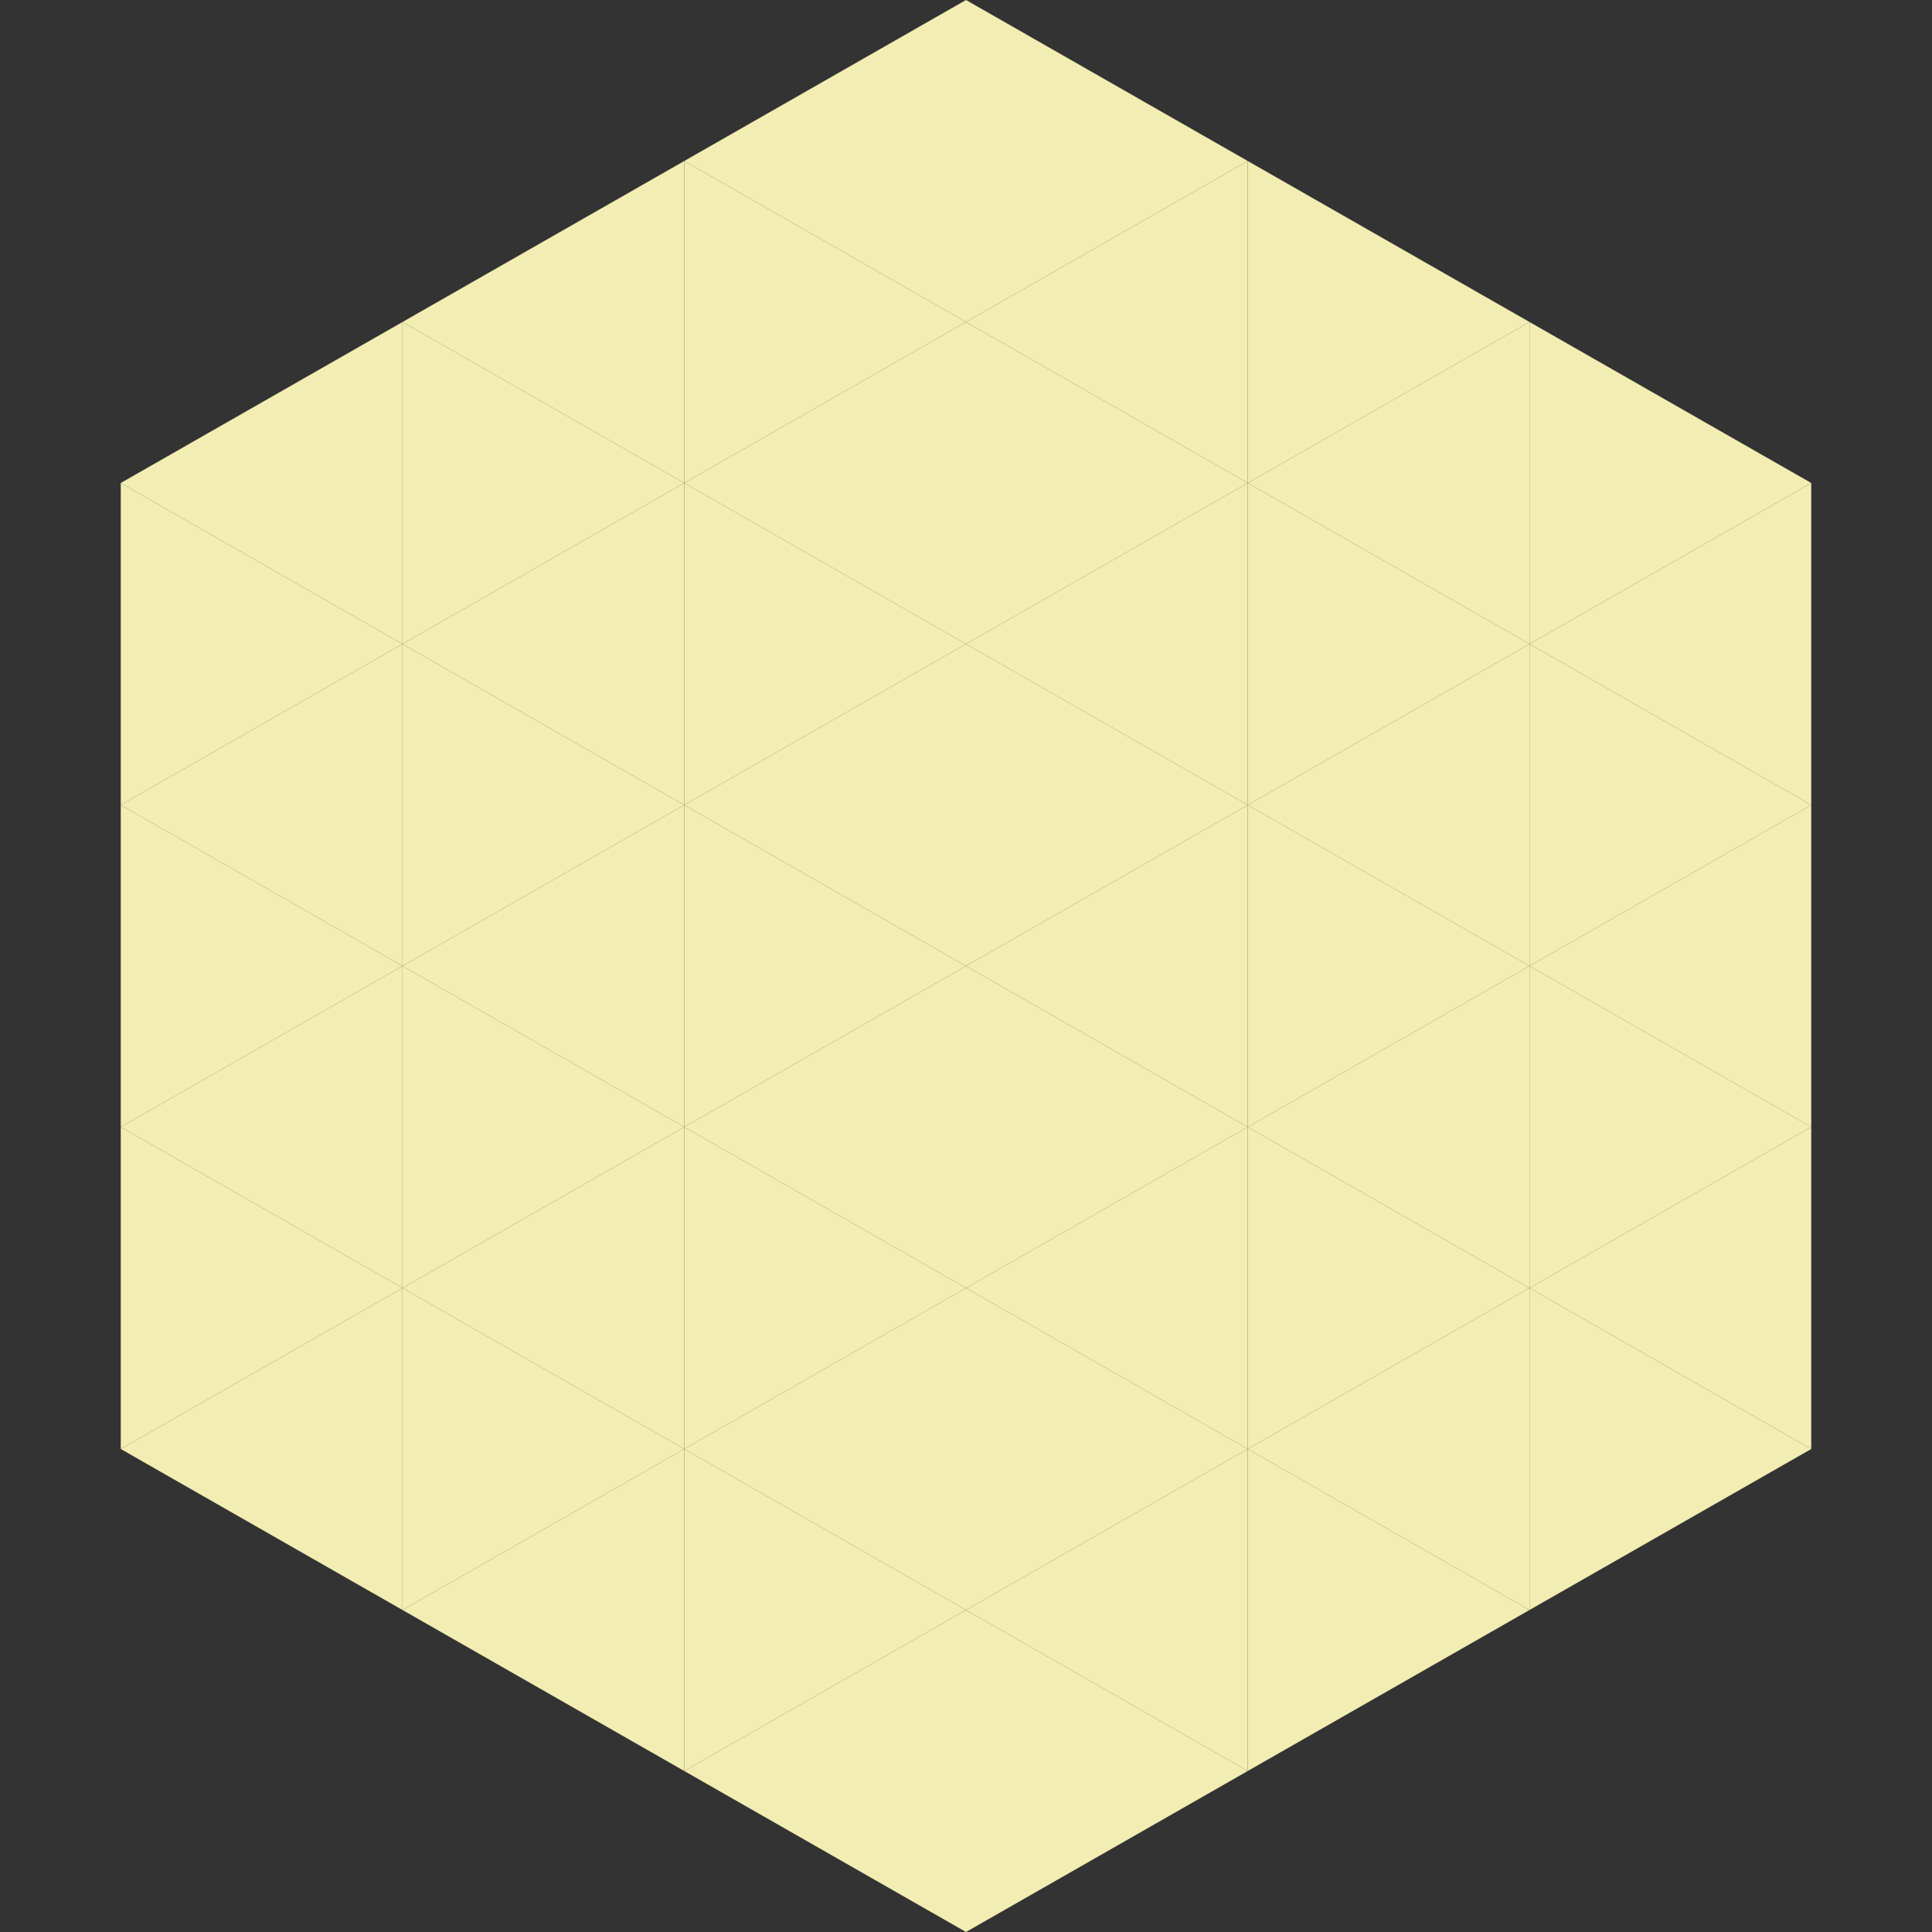
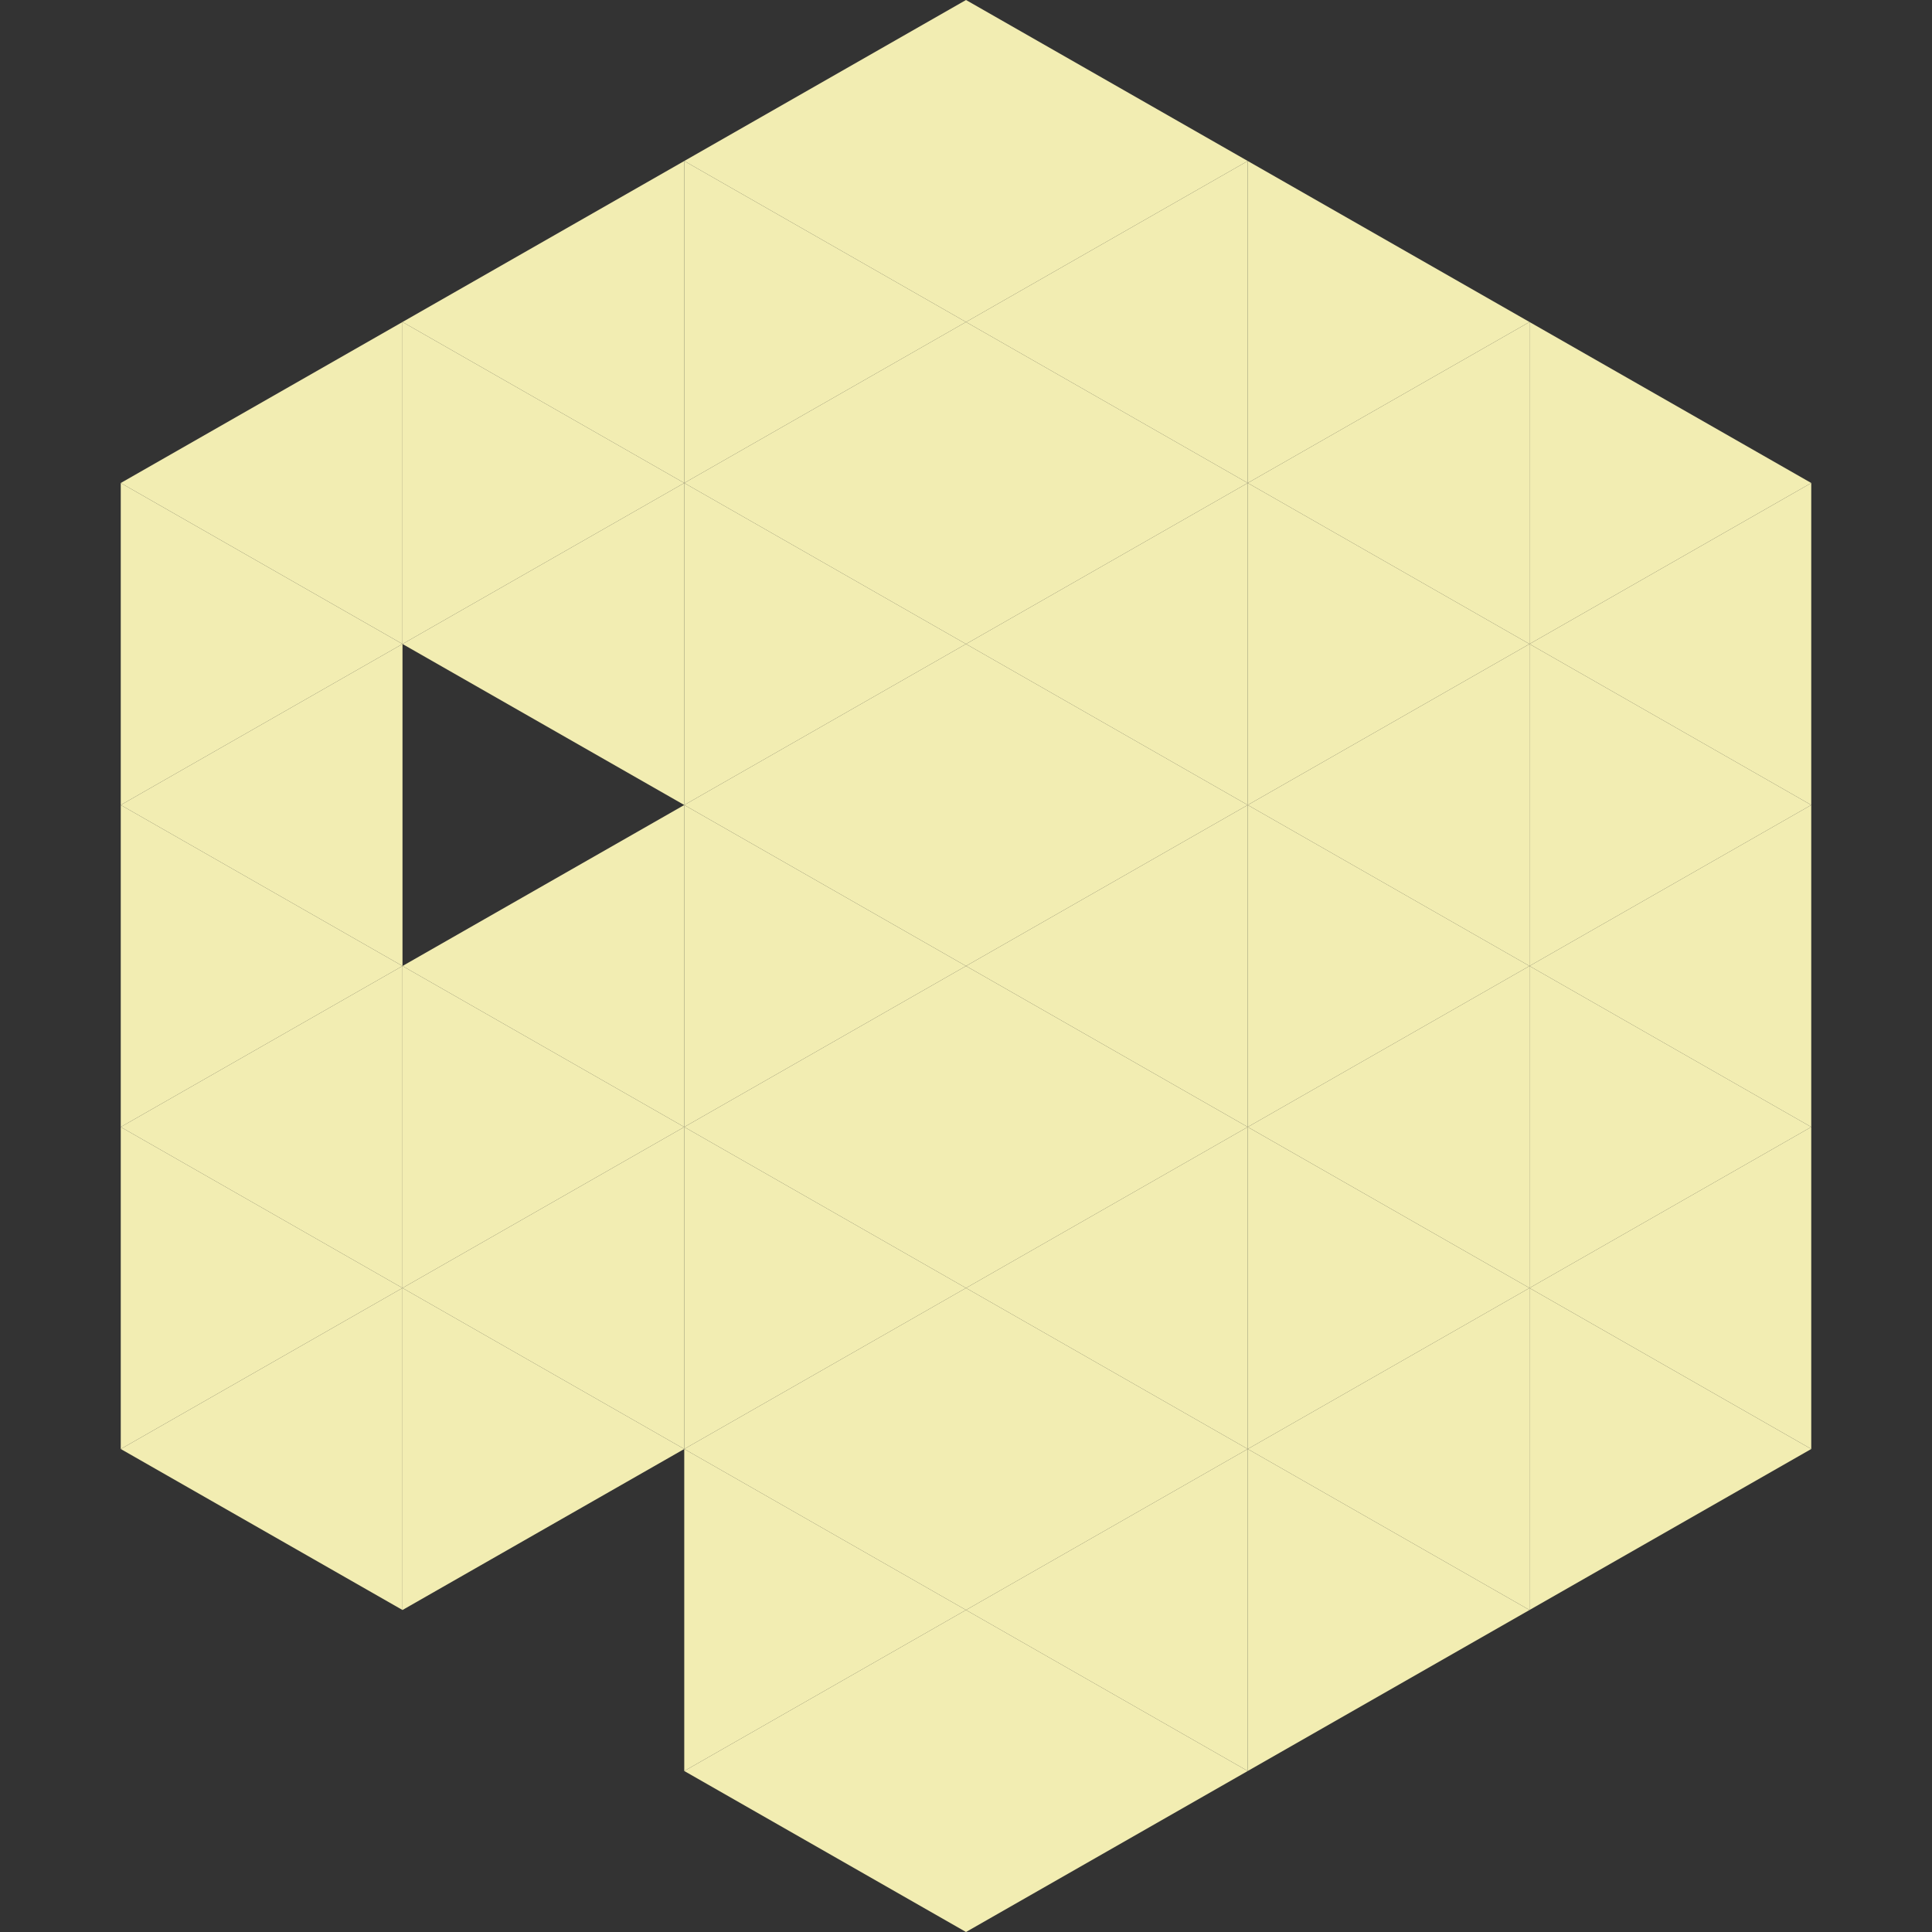
<svg xmlns="http://www.w3.org/2000/svg" width="240" height="240">
  <rect width="100%" height="100%" fill="#333333" stroke="none" />
  <polygon points="50,40 15,60 50,80" style="fill:rgb(242,237,178)" />
  <polygon points="190,40 225,60 190,80" style="fill:rgb(242,237,178)" />
  <polygon points="15,60 50,80 15,100" style="fill:rgb(242,237,178)" />
  <polygon points="225,60 190,80 225,100" style="fill:rgb(242,237,178)" />
  <polygon points="50,80 15,100 50,120" style="fill:rgb(242,237,178)" />
  <polygon points="190,80 225,100 190,120" style="fill:rgb(242,237,178)" />
  <polygon points="15,100 50,120 15,140" style="fill:rgb(242,237,178)" />
  <polygon points="225,100 190,120 225,140" style="fill:rgb(242,237,178)" />
  <polygon points="50,120 15,140 50,160" style="fill:rgb(242,237,178)" />
  <polygon points="190,120 225,140 190,160" style="fill:rgb(242,237,178)" />
  <polygon points="15,140 50,160 15,180" style="fill:rgb(242,237,178)" />
  <polygon points="225,140 190,160 225,180" style="fill:rgb(242,237,178)" />
  <polygon points="50,160 15,180 50,200" style="fill:rgb(242,237,178)" />
  <polygon points="190,160 225,180 190,200" style="fill:rgb(242,237,178)" />
  <polygon points="15,180 50,200 15,220" style="fill:rgb(255,255,255); fill-opacity:0" />
  <polygon points="225,180 190,200 225,220" style="fill:rgb(255,255,255); fill-opacity:0" />
  <polygon points="50,0 85,20 50,40" style="fill:rgb(255,255,255); fill-opacity:0" />
  <polygon points="190,0 155,20 190,40" style="fill:rgb(255,255,255); fill-opacity:0" />
  <polygon points="85,20 50,40 85,60" style="fill:rgb(242,237,178)" />
  <polygon points="155,20 190,40 155,60" style="fill:rgb(242,237,178)" />
  <polygon points="50,40 85,60 50,80" style="fill:rgb(242,237,178)" />
  <polygon points="190,40 155,60 190,80" style="fill:rgb(242,237,178)" />
  <polygon points="85,60 50,80 85,100" style="fill:rgb(242,237,178)" />
  <polygon points="155,60 190,80 155,100" style="fill:rgb(242,237,178)" />
-   <polygon points="50,80 85,100 50,120" style="fill:rgb(242,237,178)" />
  <polygon points="190,80 155,100 190,120" style="fill:rgb(242,237,178)" />
  <polygon points="85,100 50,120 85,140" style="fill:rgb(242,237,178)" />
  <polygon points="155,100 190,120 155,140" style="fill:rgb(242,237,178)" />
  <polygon points="50,120 85,140 50,160" style="fill:rgb(242,237,178)" />
  <polygon points="190,120 155,140 190,160" style="fill:rgb(242,237,178)" />
  <polygon points="85,140 50,160 85,180" style="fill:rgb(242,237,178)" />
  <polygon points="155,140 190,160 155,180" style="fill:rgb(242,237,178)" />
  <polygon points="50,160 85,180 50,200" style="fill:rgb(242,237,178)" />
  <polygon points="190,160 155,180 190,200" style="fill:rgb(242,237,178)" />
-   <polygon points="85,180 50,200 85,220" style="fill:rgb(242,237,178)" />
  <polygon points="155,180 190,200 155,220" style="fill:rgb(242,237,178)" />
  <polygon points="120,0 85,20 120,40" style="fill:rgb(242,237,178)" />
  <polygon points="120,0 155,20 120,40" style="fill:rgb(242,237,178)" />
  <polygon points="85,20 120,40 85,60" style="fill:rgb(242,237,178)" />
  <polygon points="155,20 120,40 155,60" style="fill:rgb(242,237,178)" />
  <polygon points="120,40 85,60 120,80" style="fill:rgb(242,237,178)" />
  <polygon points="120,40 155,60 120,80" style="fill:rgb(242,237,178)" />
  <polygon points="85,60 120,80 85,100" style="fill:rgb(242,237,178)" />
  <polygon points="155,60 120,80 155,100" style="fill:rgb(242,237,178)" />
  <polygon points="120,80 85,100 120,120" style="fill:rgb(242,237,178)" />
  <polygon points="120,80 155,100 120,120" style="fill:rgb(242,237,178)" />
  <polygon points="85,100 120,120 85,140" style="fill:rgb(242,237,178)" />
  <polygon points="155,100 120,120 155,140" style="fill:rgb(242,237,178)" />
  <polygon points="120,120 85,140 120,160" style="fill:rgb(242,237,178)" />
  <polygon points="120,120 155,140 120,160" style="fill:rgb(242,237,178)" />
  <polygon points="85,140 120,160 85,180" style="fill:rgb(242,237,178)" />
  <polygon points="155,140 120,160 155,180" style="fill:rgb(242,237,178)" />
  <polygon points="120,160 85,180 120,200" style="fill:rgb(242,237,178)" />
  <polygon points="120,160 155,180 120,200" style="fill:rgb(242,237,178)" />
  <polygon points="85,180 120,200 85,220" style="fill:rgb(242,237,178)" />
  <polygon points="155,180 120,200 155,220" style="fill:rgb(242,237,178)" />
  <polygon points="120,200 85,220 120,240" style="fill:rgb(242,237,178)" />
  <polygon points="120,200 155,220 120,240" style="fill:rgb(242,237,178)" />
  <polygon points="85,220 120,240 85,260" style="fill:rgb(255,255,255); fill-opacity:0" />
  <polygon points="155,220 120,240 155,260" style="fill:rgb(255,255,255); fill-opacity:0" />
</svg>